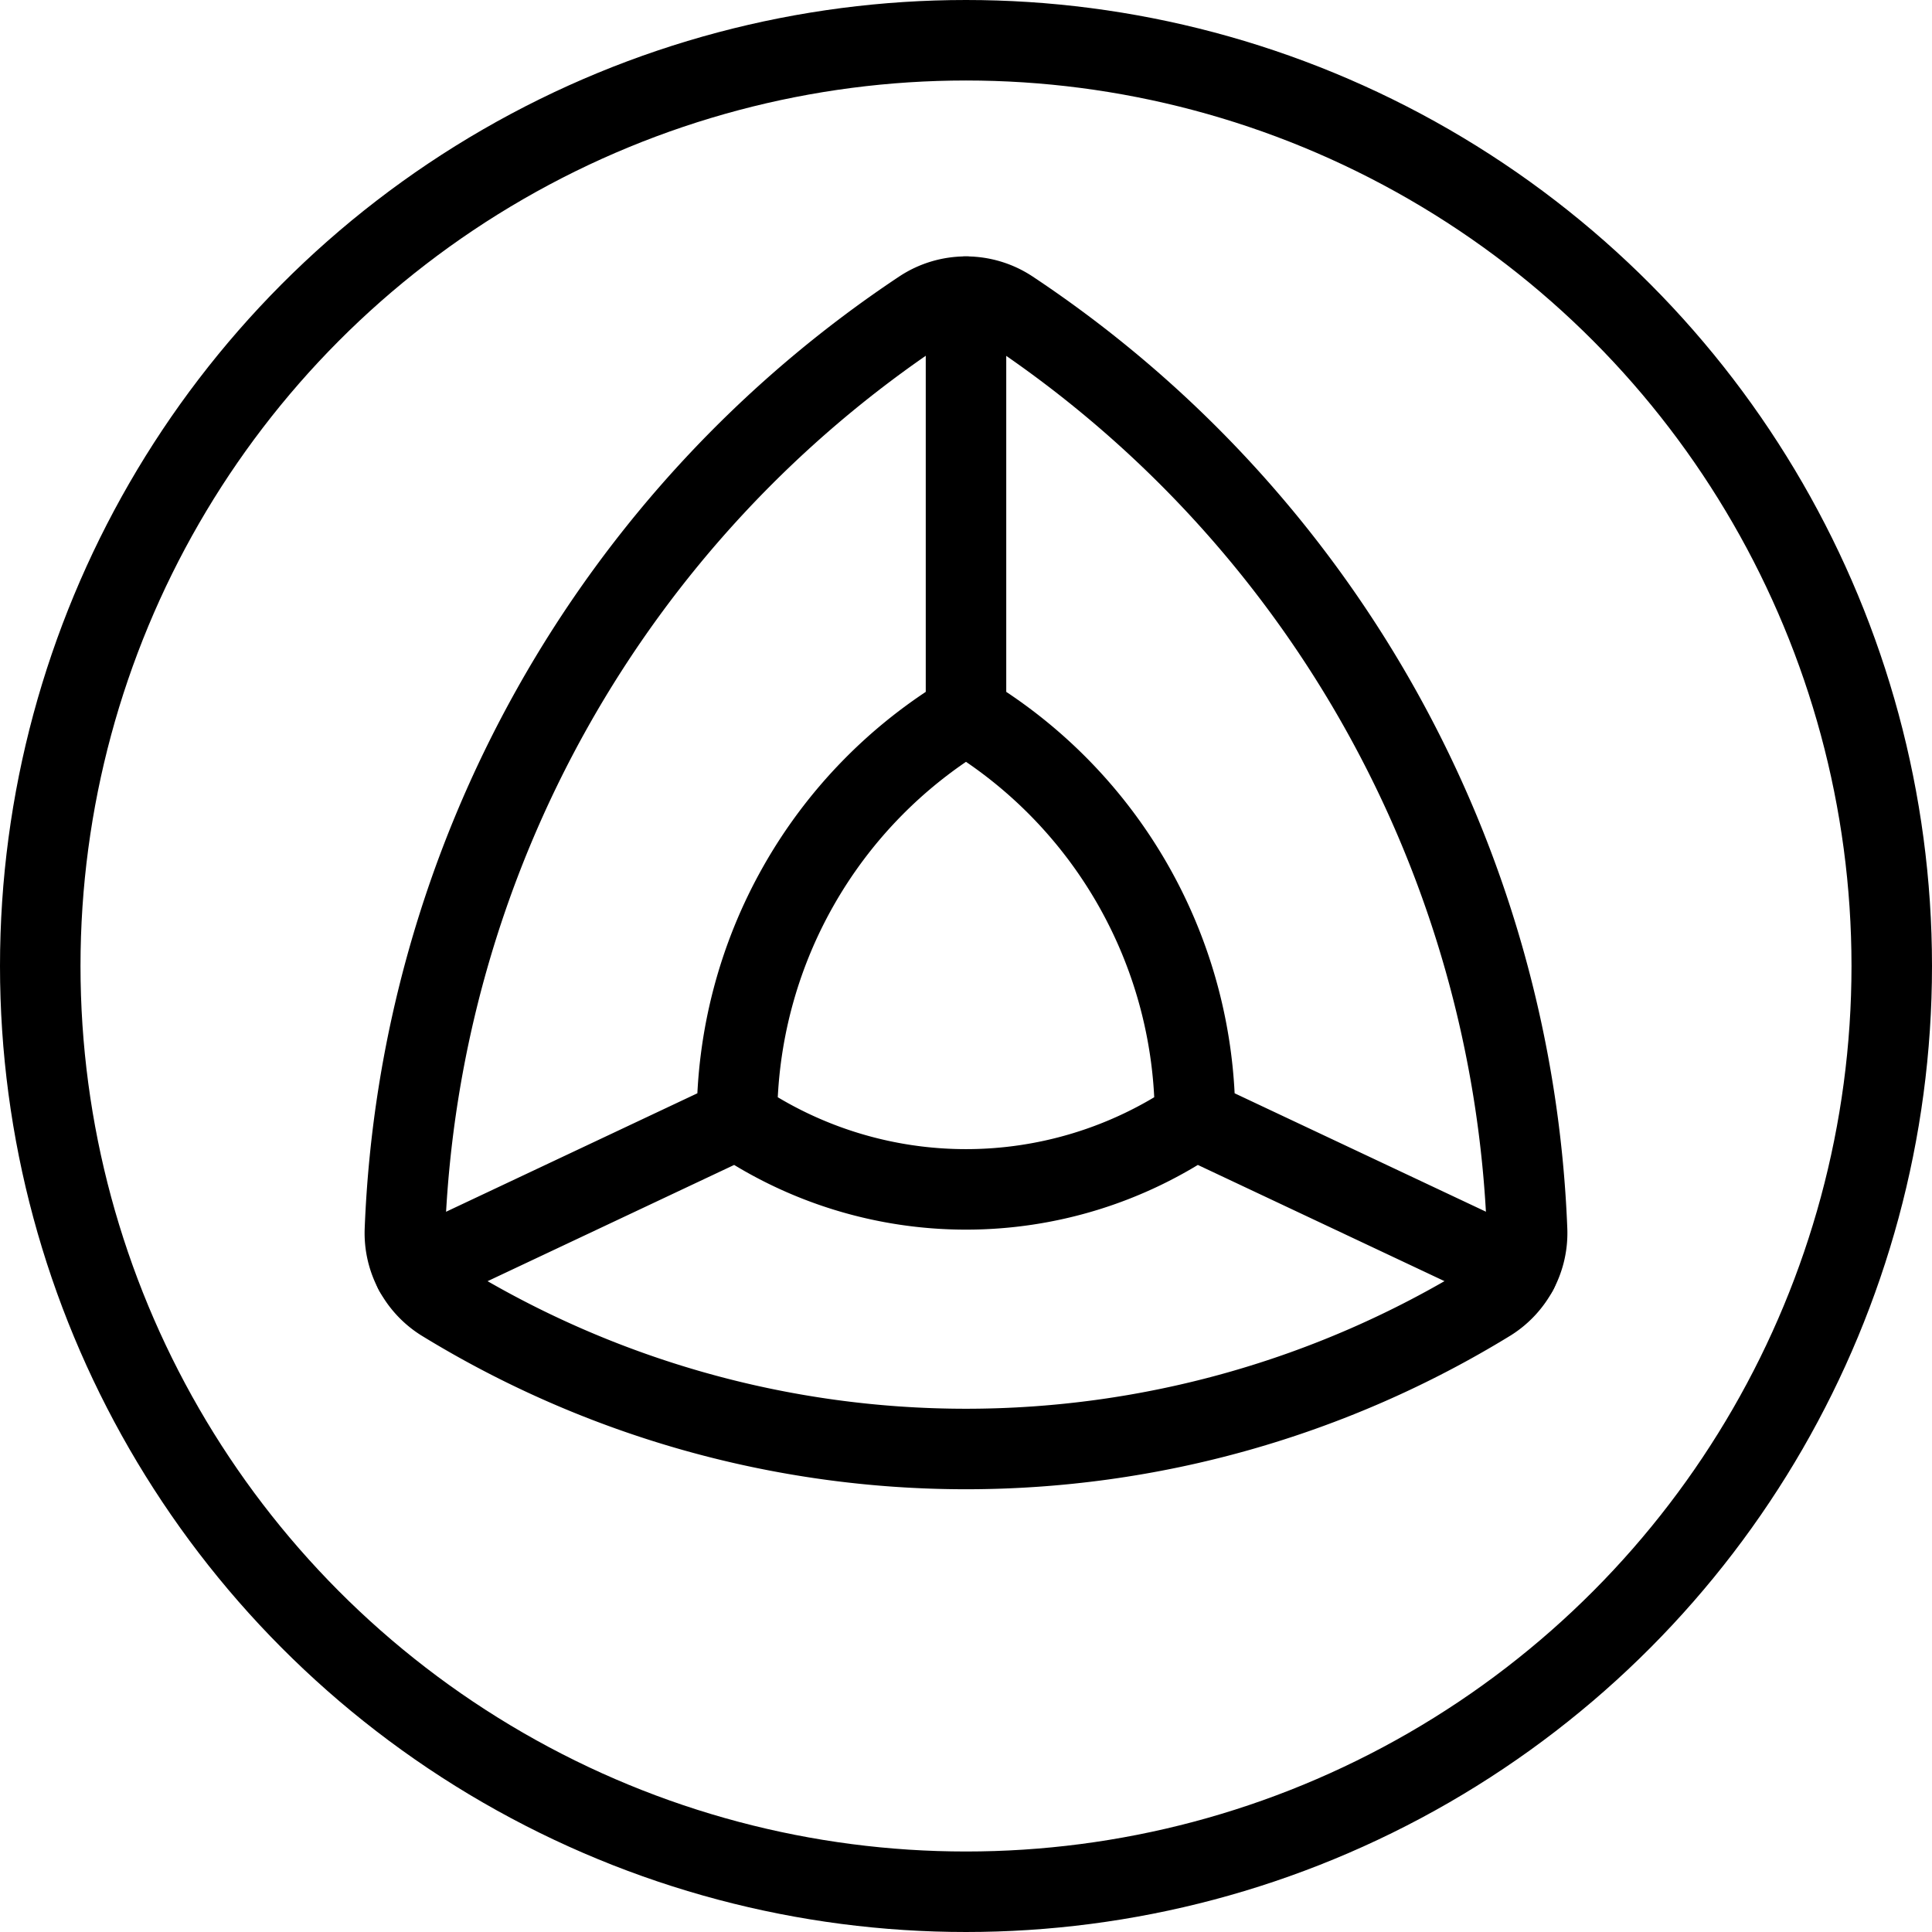
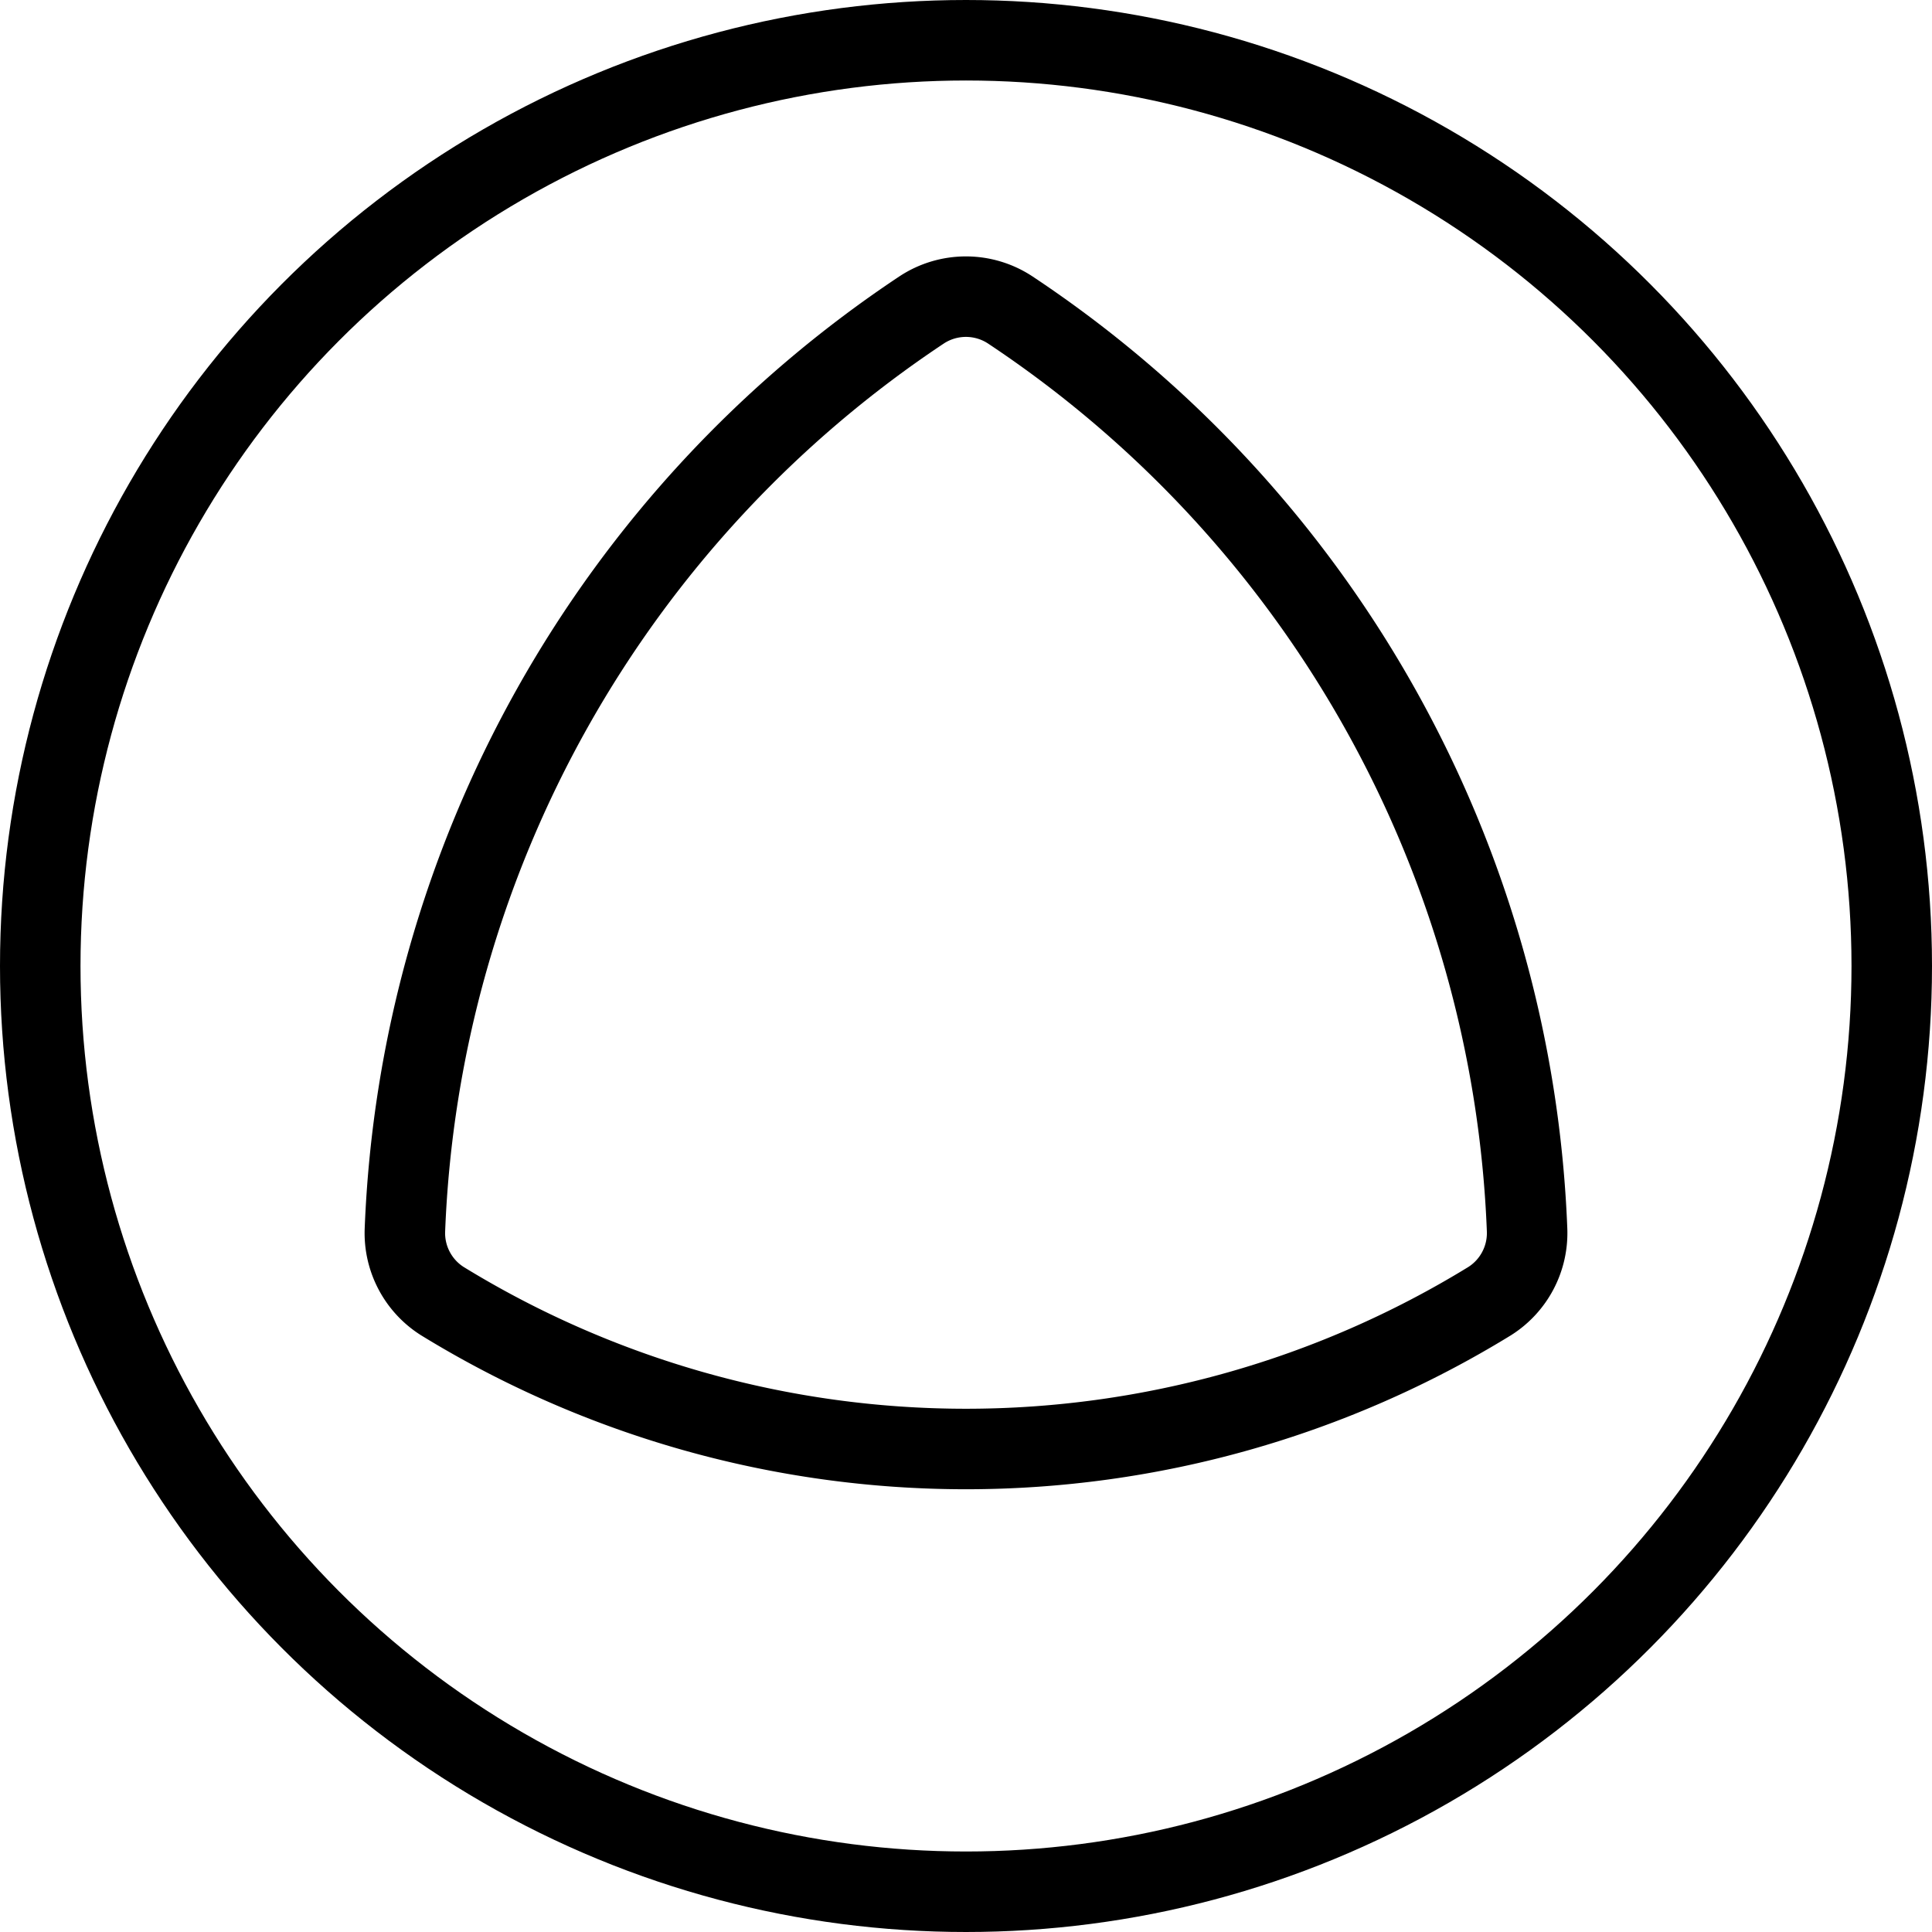
<svg xmlns="http://www.w3.org/2000/svg" viewBox="0 0 24 24" stroke="black">
  <defs>
    <style>.a{fill:none;stroke:currentColor;stroke-linecap:round;stroke-linejoin:round}</style>
  </defs>
  <circle class="a" cx="12" cy="12" r="11.5" />
  <path class="a" d="M18.97 15.28a14.389 14.389 0 0 0-6.421-11.43 1 1 0 0 0-1.1 0A14.4 14.4 0 0 0 5.03 15.28a1 1 0 0 0 .465.883 12.436 12.436 0 0 0 13.01 0 1 1 0 0 0 .465-.883Z" />
-   <path class="a" d="M9.155 13.9A5.872 5.872 0 0 1 12 8.87a5.869 5.869 0 0 1 2.845 5.03 5.063 5.063 0 0 1-5.69 0Zm-4.007 1.891 4.007-1.889m5.69 0 4.007 1.888M12 3.685V8.87" />
</svg>